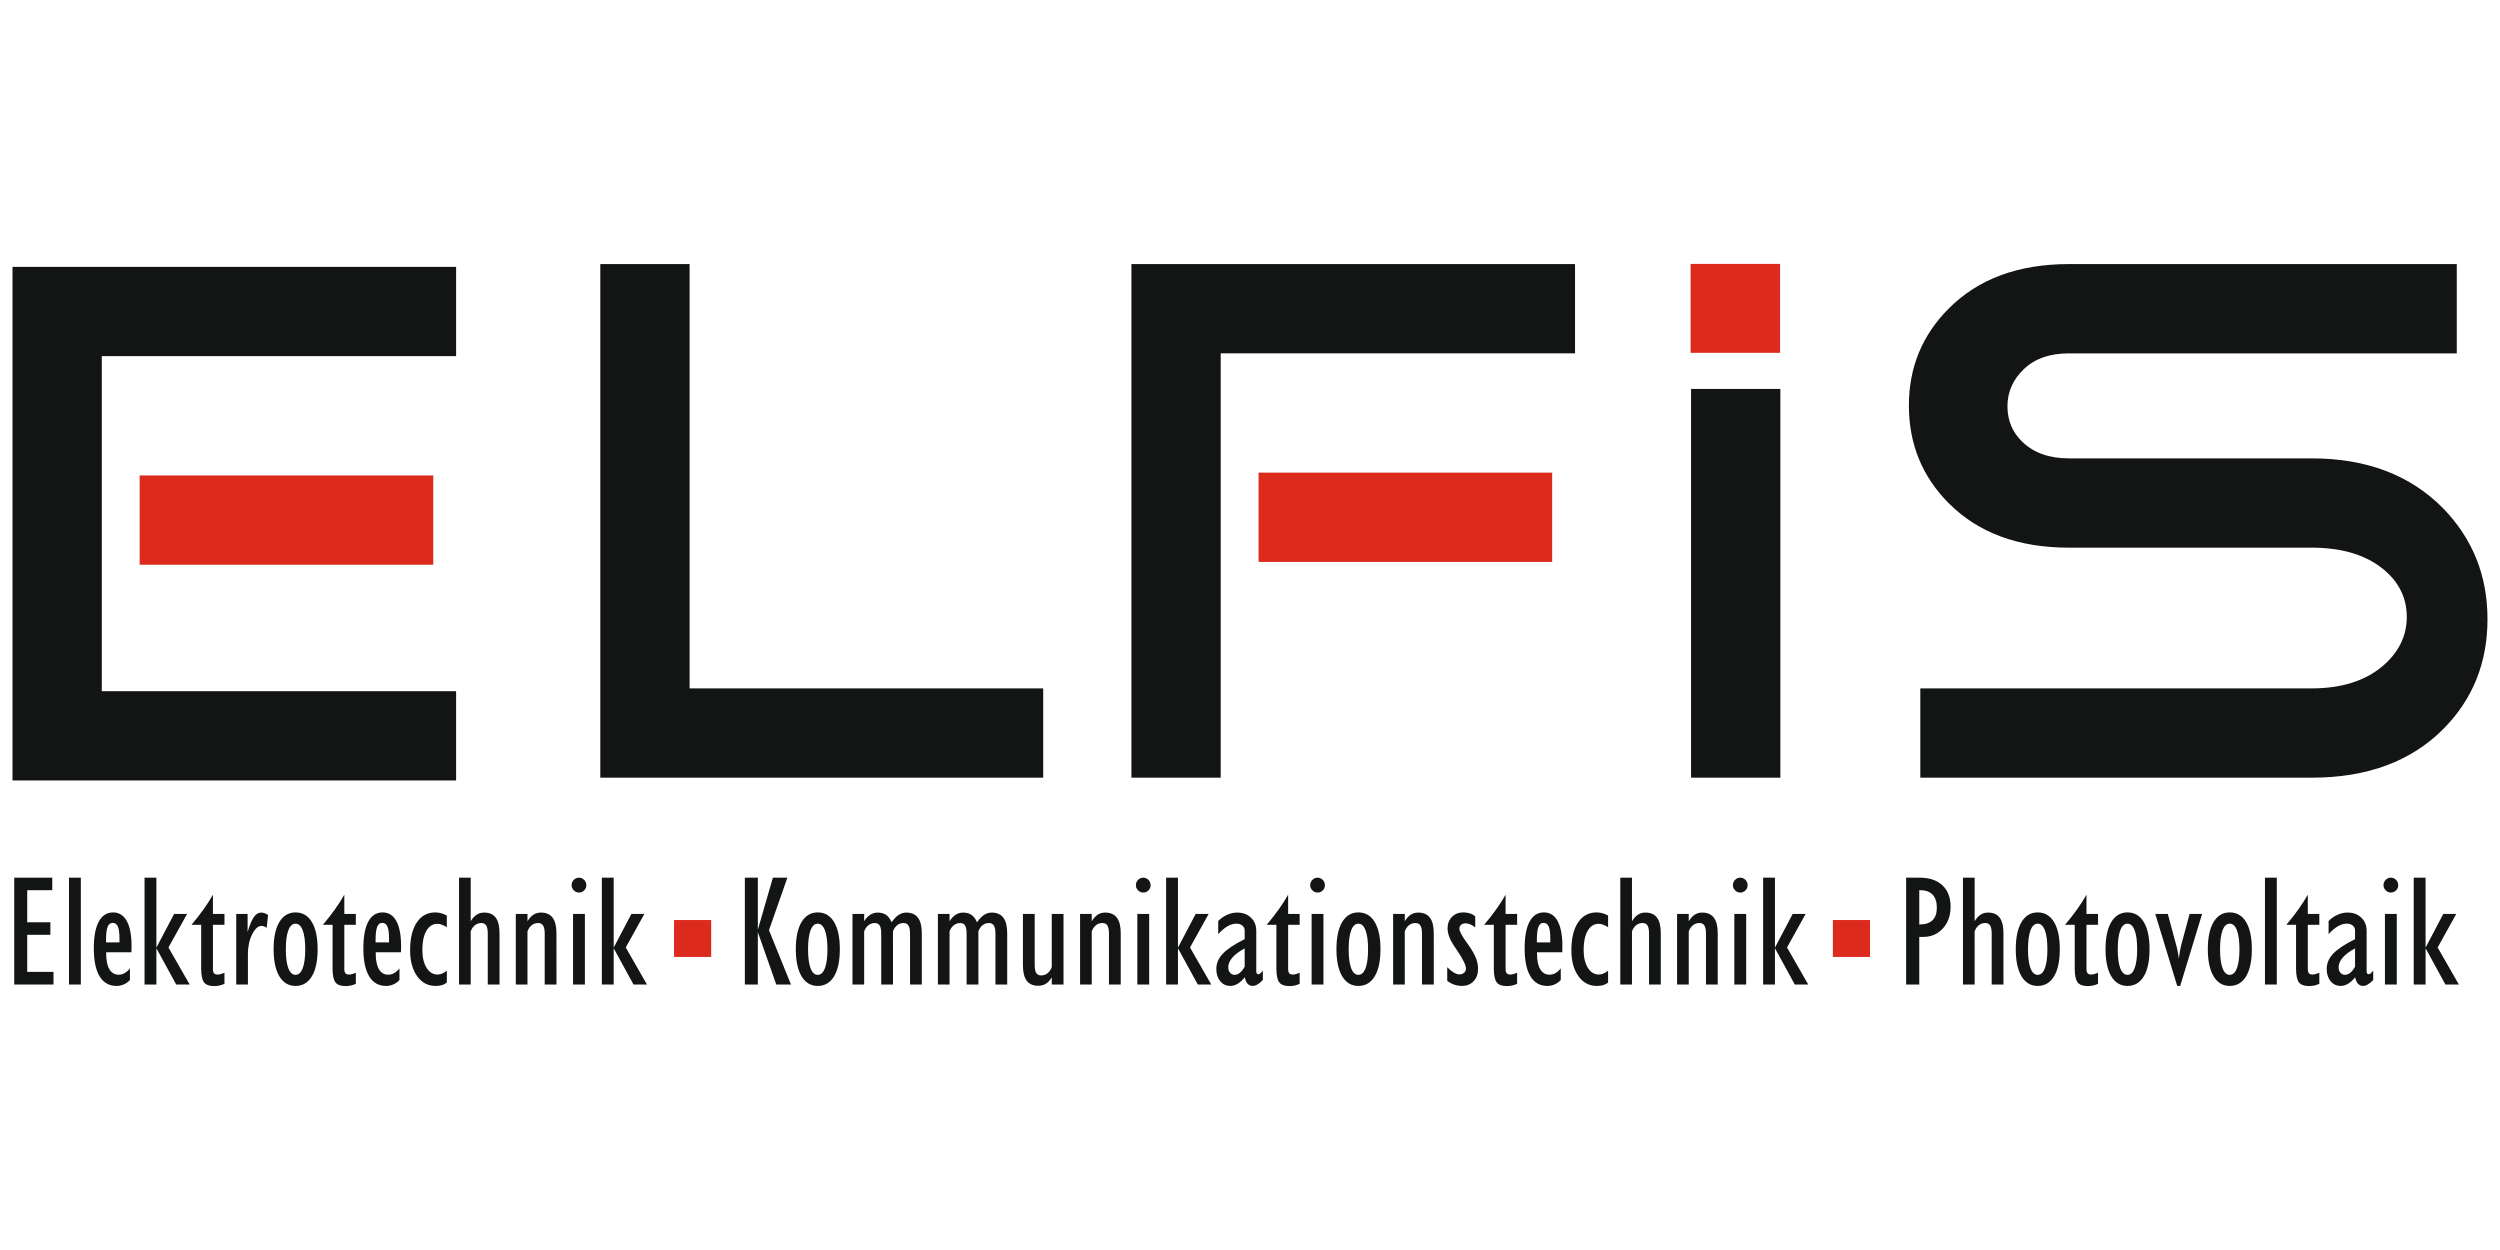
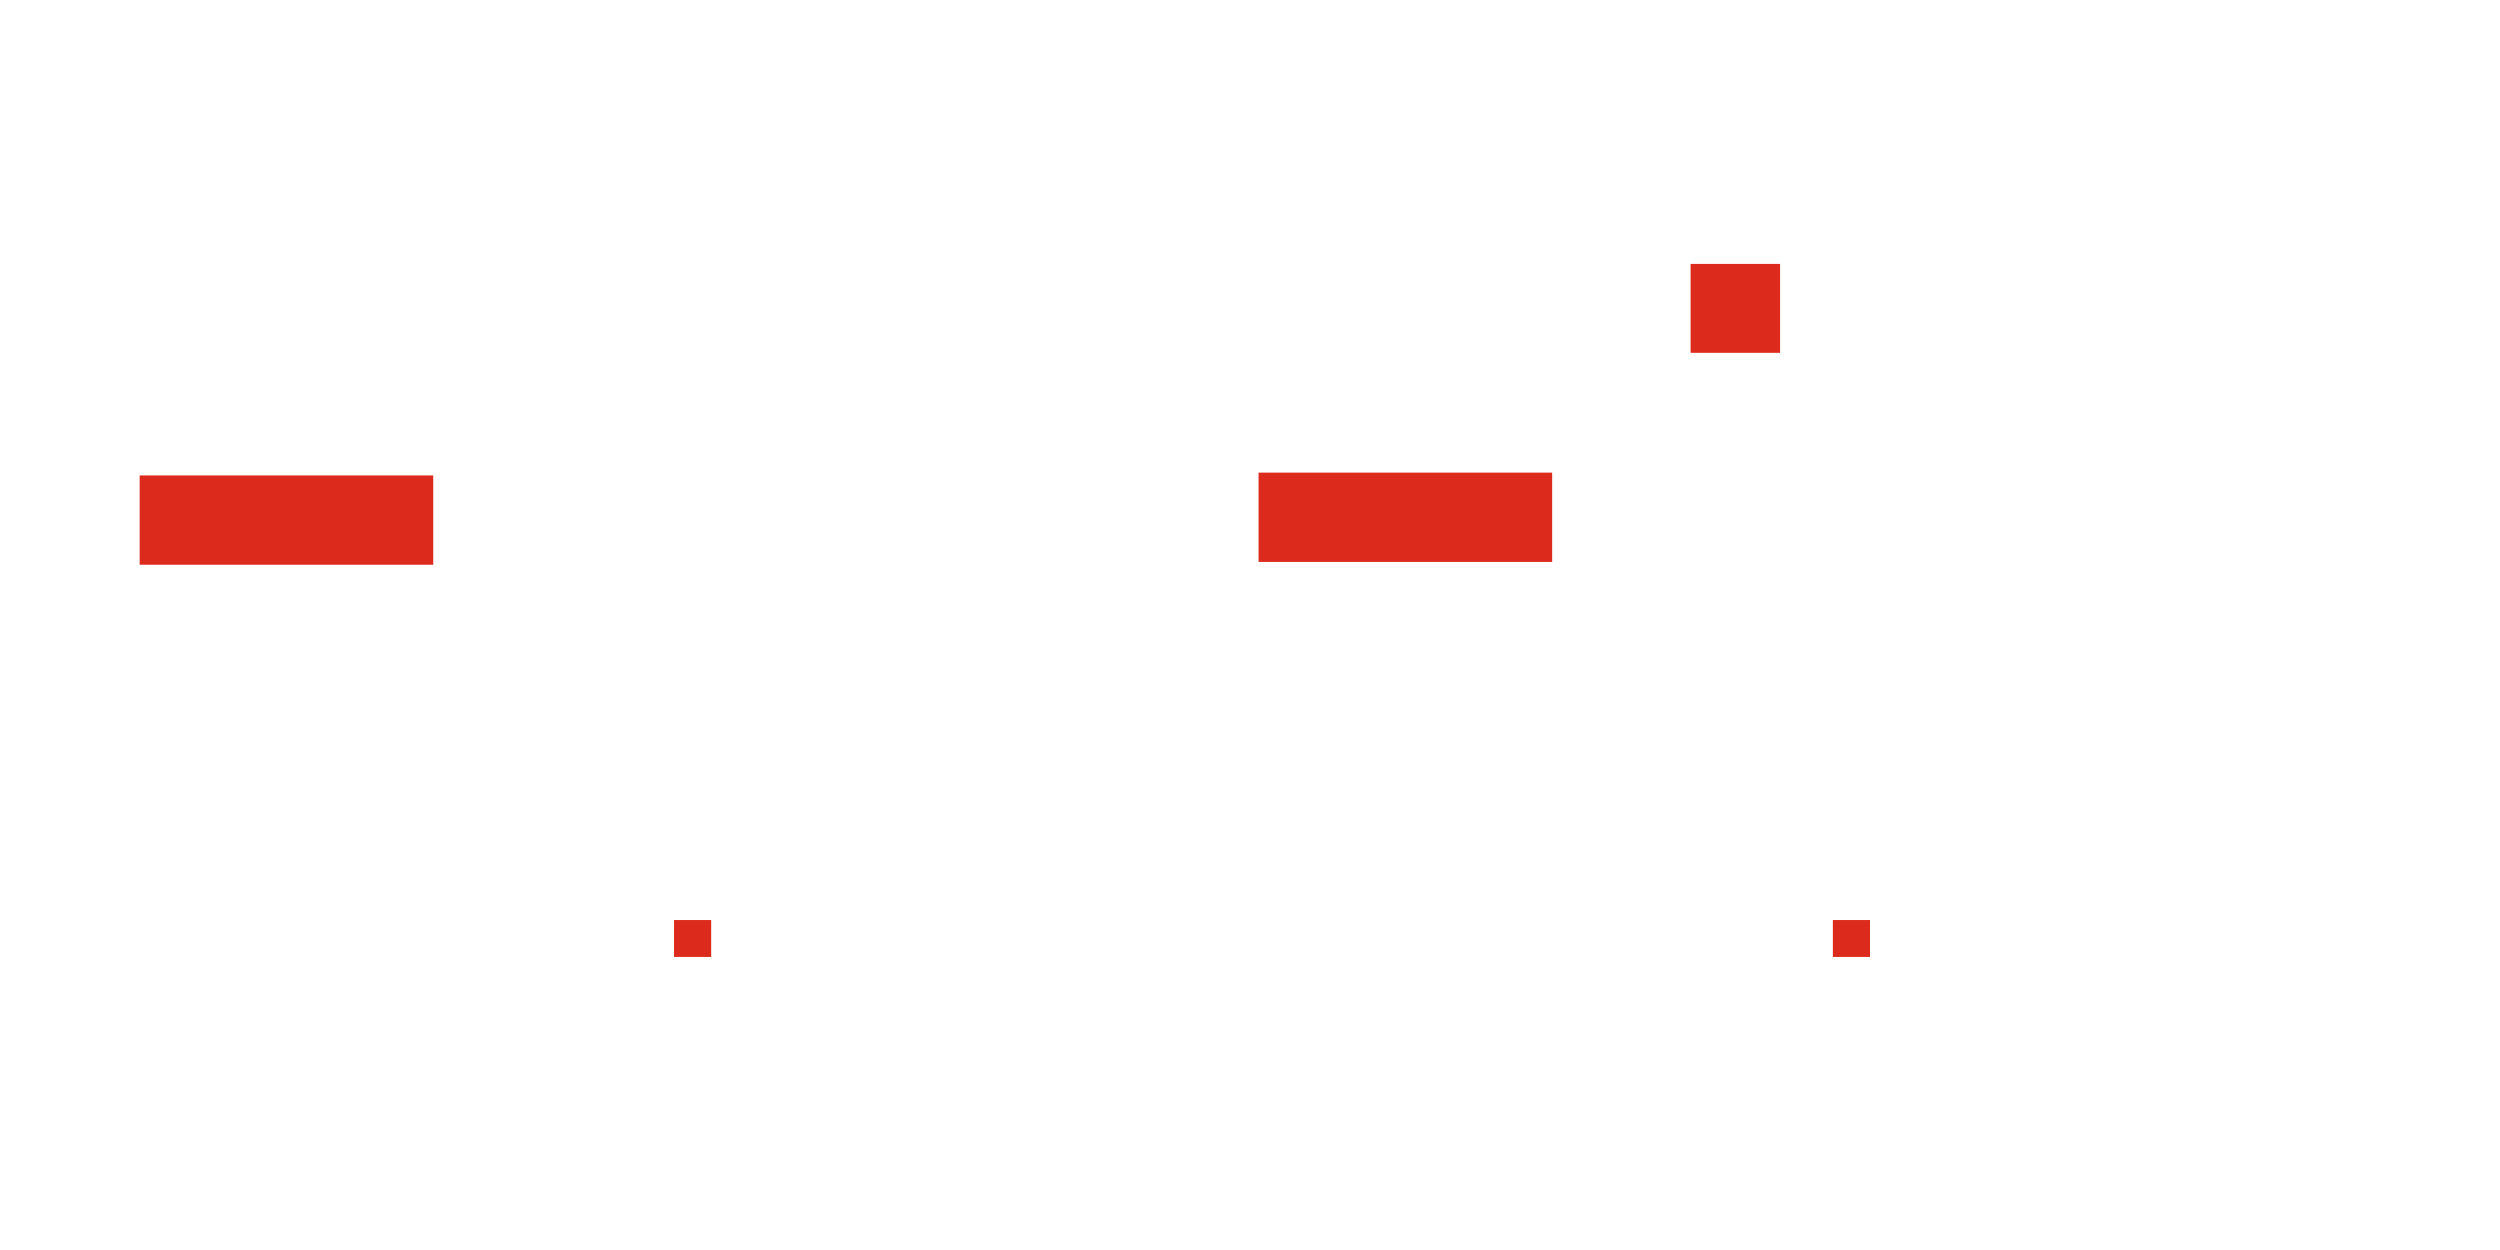
<svg xmlns="http://www.w3.org/2000/svg" xml:space="preserve" width="290px" height="145px" style="shape-rendering:geometricPrecision; text-rendering:geometricPrecision; image-rendering:optimizeQuality; fill-rule:evenodd; clip-rule:evenodd" viewBox="0 0 290 145">
  <defs>
    <style type="text/css">
   
    .fil0 {fill:none}
    .fil2 {fill:#131414}
    .fil1 {fill:#DC2A1D}
   
  </style>
  </defs>
  <g id="Ebene_x0020_1">
    <polygon class="fil0" points="0,0 290,0 290,145 0,145 " />
    <path class="fil1" d="M50.257 55.151l0 10.358 -34.057 0 0 -10.358 34.057 0zm129.793 -0.327l0 10.358 -34.057 0 0 -10.358 34.057 0zm16.06 -24.211l10.38 0 0 10.314 -10.38 0 0 -10.314zm16.502 76.111l4.308 0 0 4.281 -4.308 0 0 -4.281zm-134.423 0l4.308 0 0 4.281 -4.308 0 0 -4.281z" />
-     <path class="fil2" d="M268.167 90.21l-45.411 0 0 -10.358 45.411 0c3.424,0 6.158,-0.856 8.202,-2.568 1.879,-1.603 2.817,-3.508 2.817,-5.717 0.001,-2.21 -0.912,-4.06 -2.735,-5.552 -2.043,-1.658 -4.806,-2.486 -8.286,-2.486l-28.173 -0c-5.856,0 -10.497,-1.712 -13.922,-5.137 -3.092,-3.094 -4.64,-6.878 -4.64,-11.352 0,-4.419 1.547,-8.176 4.64,-11.269 3.426,-3.425 8.065,-5.138 13.921,-5.138l44.995 -0 0 10.358 -44.995 0c-2.21,0 -3.95,0.608 -5.221,1.823 -1.27,1.215 -1.906,2.651 -1.906,4.309 0,1.657 0.58,3.038 1.74,4.143 1.327,1.271 3.121,1.906 5.386,1.906l28.175 -0.001c6.353,0 11.434,1.934 15.246,5.801 3.426,3.535 5.138,7.817 5.138,12.844 0.001,5.026 -1.685,9.253 -5.055,12.678 -3.756,3.811 -8.867,5.717 -15.329,5.717zm-72.003 -0.002l0 -45.092 10.358 0 0 45.092 -10.358 0zm-54.563 0l-10.357 0 0 -59.58 51.459 0 0 10.358 -41.101 0 0 49.222zm-71.966 0.002l0 -59.579 10.359 0 0 49.221 41.017 0 0 10.358 -51.376 0zm-57.827 -10.034l41.101 0 0 10.357 -51.459 0 0 -59.579 51.459 0 0 10.358 -41.101 0 0 38.864zm-10.157 34.032l0 -12.4 4.413 0 0 1.452 -2.908 0 0 3.723 2.687 0 0 1.452 -2.687 0 0 4.302 3.049 0 0 1.47 -4.554 0zm6.353 0l0 -12.4 1.373 0 0 12.4 -1.373 0zm4.297 -4.886l1.558 0 0 -0.451c0,-0.645 -0.061,-1.11 -0.185,-1.391 -0.123,-0.284 -0.33,-0.427 -0.611,-0.427 -0.265,-0 -0.46,0.158 -0.581,0.469 -0.12,0.314 -0.181,0.811 -0.181,1.488l0 0.311zm2.773 4.363c-0.213,0.226 -0.452,0.396 -0.719,0.511 -0.266,0.115 -0.547,0.172 -0.841,0.172 -0.855,-0 -1.509,-0.372 -1.957,-1.113 -0.45,-0.742 -0.675,-1.827 -0.675,-3.258 0.001,-1.347 0.191,-2.375 0.575,-3.089 0.385,-0.711 0.938,-1.068 1.658,-1.068 0.7,-0.001 1.228,0.333 1.594,1.002 0.367,0.668 0.55,1.64 0.55,2.916 0,0.182 0,0.324 -0.003,0.424 -0.003,0.1 -0.009,0.196 -0.015,0.284l-2.923 -0 0 0.17c0,0.78 0.124,1.38 0.375,1.8 0.252,0.42 0.611,0.629 1.077,0.629 0.237,-0 0.457,-0.058 0.669,-0.173 0.21,-0.115 0.42,-0.3 0.633,-0.554l0.001 1.346zm1.693 0.523l0 -12.4 1.374 0 0 8.119 2.054 -3.908 1.507 0 -2.161 3.89 2.463 4.299 -1.561 0 -2.302 -4.211 0 4.211 -1.374 0zm5.443 -6.931c0.526,-0.62 0.991,-1.216 1.4,-1.79 0.407,-0.572 0.772,-1.14 1.089,-1.7l0.001 2.232 1.338 0 0 1.258 -1.338 0 0 5.134c0,0.224 0.041,0.388 0.126,0.488 0.089,0.099 0.224,0.151 0.415,0.151 0.1,-0 0.212,-0.015 0.339,-0.048 0.127,-0.034 0.278,-0.085 0.457,-0.155l0.001 1.273c-0.179,0.088 -0.371,0.155 -0.573,0.2 -0.202,0.045 -0.418,0.066 -0.641,0.066 -0.544,-0.001 -0.929,-0.142 -1.152,-0.429 -0.224,-0.288 -0.336,-0.826 -0.336,-1.616l0.001 -5.065 -1.125 0zm5.194 6.931l0 -8.189 1.318 0 0 2.091c0.243,-0.808 0.484,-1.386 0.726,-1.734 0.243,-0.345 0.52,-0.517 0.835,-0.517 0.137,0 0.267,0.021 0.396,0.067 0.131,0.045 0.269,0.115 0.418,0.209l-0.16 1.488c-0.117,-0.075 -0.228,-0.133 -0.328,-0.166 -0.099,-0.037 -0.19,-0.055 -0.275,-0.055 -0.389,-0 -0.75,0.324 -1.08,0.971 -0.33,0.647 -0.496,1.419 -0.496,2.317l0 3.518 -1.354 0zm5.753 -4.087c0,0.959 0.096,1.692 0.293,2.2 0.194,0.508 0.472,0.763 0.832,0.763 0.36,-0.001 0.638,-0.258 0.832,-0.772 0.197,-0.514 0.293,-1.243 0.293,-2.19 0.001,-0.956 -0.097,-1.691 -0.293,-2.205 -0.192,-0.515 -0.472,-0.771 -0.832,-0.771 -0.359,-0 -0.638,0.254 -0.832,0.765 -0.197,0.511 -0.293,1.249 -0.293,2.211zm-1.42 -0.018c0,-1.352 0.224,-2.402 0.669,-3.145 0.449,-0.745 1.071,-1.117 1.876,-1.117 0.817,-0.001 1.446,0.372 1.894,1.114 0.445,0.741 0.669,1.791 0.669,3.149 0.001,1.361 -0.224,2.411 -0.669,3.152 -0.447,0.741 -1.077,1.113 -1.894,1.113 -0.804,-0 -1.428,-0.372 -1.876,-1.116 -0.443,-0.745 -0.669,-1.794 -0.669,-3.15zm5.716 -2.826c0.526,-0.62 0.991,-1.216 1.399,-1.79 0.407,-0.572 0.772,-1.14 1.089,-1.7l0.001 2.232 1.336 0 0 1.258 -1.336 0 0 5.134c0,0.224 0.041,0.388 0.126,0.488 0.089,0.099 0.224,0.151 0.415,0.151 0.1,-0 0.212,-0.015 0.339,-0.048 0.128,-0.034 0.278,-0.085 0.457,-0.155l0 1.273c-0.177,0.088 -0.369,0.155 -0.572,0.2 -0.202,0.045 -0.418,0.066 -0.641,0.066 -0.543,-0.001 -0.929,-0.142 -1.153,-0.429 -0.223,-0.288 -0.336,-0.826 -0.336,-1.616l0.002 -5.065 -1.126 0zm6.115 2.045l1.558 0 0 -0.451c0,-0.645 -0.061,-1.11 -0.185,-1.391 -0.123,-0.284 -0.33,-0.427 -0.611,-0.427 -0.265,-0 -0.46,0.158 -0.581,0.469 -0.12,0.314 -0.181,0.811 -0.181,1.488l0 0.311zm2.772 4.363c-0.212,0.226 -0.452,0.396 -0.718,0.511 -0.266,0.115 -0.547,0.172 -0.841,0.172 -0.856,-0 -1.51,-0.372 -1.957,-1.113 -0.45,-0.742 -0.675,-1.827 -0.675,-3.258 0,-1.347 0.191,-2.375 0.575,-3.089 0.384,-0.711 0.937,-1.068 1.657,-1.068 0.699,-0.001 1.228,0.333 1.594,1.002 0.367,0.668 0.55,1.64 0.55,2.916 0,0.182 0,0.324 -0.003,0.424 -0.003,0.1 -0.009,0.196 -0.015,0.284l-2.921 -0 0 0.17c0,0.78 0.123,1.38 0.374,1.8 0.251,0.42 0.611,0.629 1.077,0.629 0.237,-0 0.457,-0.058 0.669,-0.173 0.21,-0.115 0.42,-0.3 0.632,-0.554l0.001 1.346zm5.491 0.302c-0.179,0.136 -0.37,0.233 -0.579,0.294 -0.205,0.057 -0.451,0.088 -0.735,0.088 -0.873,-0 -1.585,-0.378 -2.127,-1.131 -0.544,-0.754 -0.817,-1.754 -0.817,-3.007 0.001,-1.38 0.258,-2.453 0.775,-3.228 0.519,-0.775 1.234,-1.162 2.151,-1.162 0.222,-0.001 0.438,0.03 0.656,0.088 0.222,0.06 0.445,0.151 0.675,0.275l0.001 1.358c-0.194,-0.13 -0.385,-0.23 -0.57,-0.296 -0.181,-0.07 -0.357,-0.103 -0.523,-0.103 -0.534,-0 -0.962,0.269 -1.277,0.808 -0.311,0.535 -0.469,1.271 -0.469,2.205 0,0.868 0.163,1.564 0.487,2.087 0.328,0.524 0.75,0.784 1.277,0.784 0.18,-0 0.357,-0.036 0.532,-0.112 0.18,-0.073 0.357,-0.184 0.542,-0.339l0.001 1.391zm1.416 0.221l0 -12.4 1.355 0 0 5.053c0.218,-0.349 0.45,-0.602 0.701,-0.763 0.249,-0.161 0.532,-0.239 0.859,-0.239 0.602,0 1.05,0.197 1.343,0.59 0.294,0.393 0.439,0.992 0.439,1.803l0.002 5.956 -1.366 0 0 -5.924c0,-0.424 -0.061,-0.731 -0.178,-0.925 -0.118,-0.191 -0.306,-0.287 -0.566,-0.287 -0.277,-0.001 -0.523,0.082 -0.738,0.248 -0.211,0.166 -0.378,0.406 -0.496,0.717l0.001 6.171 -1.355 0zm6.586 0l0 -8.189 1.355 0 0 0.842c0.218,-0.349 0.453,-0.602 0.701,-0.763 0.249,-0.161 0.532,-0.239 0.859,-0.239 0.602,0 1.053,0.197 1.352,0.593 0.301,0.396 0.448,0.995 0.448,1.8l0.002 5.956 -1.365 0 0 -5.924c0,-0.417 -0.062,-0.725 -0.183,-0.919 -0.121,-0.197 -0.315,-0.293 -0.581,-0.293 -0.277,-0.001 -0.523,0.082 -0.738,0.248 -0.211,0.166 -0.378,0.406 -0.496,0.717l0.001 6.171 -1.355 0zm6.473 -11.52c0,-0.242 0.084,-0.447 0.251,-0.62 0.17,-0.173 0.372,-0.257 0.608,-0.257 0.231,-0 0.43,0.085 0.599,0.257 0.167,0.172 0.251,0.378 0.251,0.62 0.001,0.23 -0.085,0.43 -0.251,0.599 -0.168,0.167 -0.369,0.251 -0.599,0.251 -0.229,0 -0.432,-0.085 -0.602,-0.257 -0.171,-0.173 -0.257,-0.369 -0.257,-0.593zm0.167 11.52l0 -8.189 1.373 0 0 8.189 -1.373 0zm3.34 0l0 -12.4 1.374 0 0 8.119 2.054 -3.908 1.505 0 -2.159 3.89 2.463 4.299 -1.561 0 -2.302 -4.211 0 4.211 -1.374 0zm16.589 0l0 -12.4 1.507 0 0 6.044 1.746 -6.044 1.681 0 -2.135 6.098 2.553 6.302 -1.704 0 -2.141 -6.08 0 6.08 -1.507 0zm7.331 -4.087c0,0.959 0.095,1.692 0.292,2.2 0.194,0.508 0.472,0.763 0.832,0.763 0.36,-0.001 0.638,-0.258 0.832,-0.772 0.197,-0.514 0.293,-1.243 0.293,-2.19 0.001,-0.956 -0.097,-1.691 -0.293,-2.205 -0.192,-0.515 -0.472,-0.771 -0.832,-0.771 -0.359,-0 -0.638,0.254 -0.832,0.765 -0.196,0.511 -0.293,1.249 -0.292,2.211zm-1.42 -0.018c0,-1.352 0.224,-2.402 0.669,-3.145 0.449,-0.745 1.071,-1.117 1.876,-1.117 0.817,-0.001 1.446,0.372 1.894,1.114 0.446,0.741 0.669,1.791 0.669,3.149 0.001,1.361 -0.224,2.411 -0.669,3.152 -0.447,0.741 -1.077,1.113 -1.894,1.113 -0.804,-0 -1.428,-0.372 -1.876,-1.116 -0.443,-0.745 -0.669,-1.794 -0.669,-3.15zm6.574 4.105l0 -8.189 1.355 0 0 0.842c0.206,-0.33 0.444,-0.581 0.708,-0.75 0.266,-0.167 0.55,-0.251 0.853,-0.251 0.403,0 0.732,0.091 0.989,0.269 0.259,0.181 0.469,0.466 0.632,0.856 0.272,-0.391 0.548,-0.674 0.82,-0.856 0.276,-0.178 0.569,-0.269 0.884,-0.269 0.602,0 1.053,0.197 1.352,0.593 0.3,0.396 0.448,0.995 0.448,1.8l0.001 5.956 -1.364 0 0 -5.924c0,-0.417 -0.062,-0.725 -0.183,-0.919 -0.121,-0.197 -0.315,-0.293 -0.581,-0.293 -0.272,-0.001 -0.514,0.085 -0.729,0.254 -0.211,0.166 -0.375,0.405 -0.487,0.711l0.001 6.171 -1.364 0 0 -5.924c0,-0.424 -0.061,-0.731 -0.179,-0.925 -0.117,-0.191 -0.306,-0.287 -0.566,-0.287 -0.272,-0.001 -0.517,0.085 -0.738,0.254 -0.216,0.166 -0.384,0.405 -0.496,0.711l0 6.171 -1.355 0zm9.908 0l0 -8.189 1.355 0 0 0.842c0.206,-0.33 0.444,-0.581 0.707,-0.75 0.267,-0.167 0.551,-0.251 0.853,-0.251 0.403,0 0.732,0.091 0.989,0.269 0.258,0.181 0.469,0.466 0.632,0.856 0.273,-0.391 0.548,-0.674 0.82,-0.856 0.277,-0.178 0.569,-0.269 0.884,-0.269 0.603,0 1.053,0.197 1.352,0.593 0.3,0.396 0.448,0.995 0.448,1.8l0 5.956 -1.364 0 0 -5.924c0,-0.417 -0.061,-0.725 -0.182,-0.919 -0.12,-0.197 -0.315,-0.293 -0.581,-0.293 -0.271,-0.001 -0.515,0.085 -0.729,0.254 -0.211,0.166 -0.376,0.405 -0.487,0.711l0.001 6.171 -1.366 0 0 -5.924c0,-0.424 -0.061,-0.731 -0.178,-0.925 -0.118,-0.191 -0.306,-0.287 -0.566,-0.287 -0.271,-0.001 -0.517,0.085 -0.738,0.254 -0.217,0.166 -0.384,0.405 -0.496,0.711l0.001 6.171 -1.355 0zm9.865 -8.189l1.365 0 0 5.92c0,0.43 0.06,0.742 0.178,0.929 0.12,0.19 0.306,0.284 0.566,0.284 0.286,-0.001 0.535,-0.085 0.75,-0.257 0.219,-0.173 0.378,-0.411 0.484,-0.717l0.001 -6.16 1.364 0 0 8.189 -1.364 0 0 -0.835c-0.2,0.339 -0.427,0.584 -0.679,0.741 -0.25,0.157 -0.544,0.236 -0.883,0.236 -0.602,-0.001 -1.05,-0.194 -1.343,-0.584 -0.293,-0.39 -0.439,-0.989 -0.439,-1.794l0 -5.954zm6.628 8.189l0 -8.189 1.355 0 0 0.842c0.218,-0.349 0.453,-0.602 0.702,-0.763 0.248,-0.161 0.532,-0.239 0.859,-0.239 0.603,0 1.053,0.197 1.352,0.593 0.3,0.396 0.448,0.995 0.448,1.8l0 5.956 -1.364 0 0 -5.924c0,-0.417 -0.061,-0.725 -0.182,-0.919 -0.12,-0.197 -0.315,-0.293 -0.581,-0.293 -0.278,-0.001 -0.523,0.082 -0.738,0.248 -0.211,0.166 -0.378,0.406 -0.496,0.717l0 6.171 -1.355 0zm6.475 -11.52c0,-0.242 0.084,-0.447 0.25,-0.62 0.171,-0.173 0.372,-0.257 0.608,-0.257 0.231,-0 0.43,0.085 0.599,0.257 0.167,0.172 0.251,0.378 0.251,0.62 0,0.23 -0.085,0.43 -0.251,0.599 -0.169,0.167 -0.369,0.251 -0.599,0.251 -0.228,0 -0.432,-0.085 -0.602,-0.257 -0.172,-0.173 -0.257,-0.369 -0.256,-0.593zm0.167 11.52l0 -8.189 1.374 0 0 8.189 -1.374 0zm3.339 0l0 -12.4 1.373 0 0 8.119 2.054 -3.908 1.507 0 -2.161 3.89 2.463 4.299 -1.561 0 -2.302 -4.211 0 4.211 -1.373 0zm9.112 -2.066l0 -2.127c-0.619,0.33 -1.092,0.684 -1.419,1.056 -0.322,0.372 -0.487,0.753 -0.487,1.143 0.001,0.254 0.07,0.463 0.209,0.623 0.141,0.163 0.312,0.245 0.518,0.245 0.221,-0.001 0.423,-0.076 0.611,-0.227 0.192,-0.148 0.378,-0.387 0.569,-0.714zm0.018 1.216c-0.278,0.342 -0.557,0.596 -0.835,0.762 -0.274,0.166 -0.56,0.248 -0.85,0.248 -0.477,-0 -0.868,-0.184 -1.171,-0.551 -0.298,-0.367 -0.451,-0.841 -0.451,-1.425 0.001,-0.645 0.251,-1.231 0.75,-1.76 0.499,-0.53 1.343,-1.092 2.538,-1.688l0 -1.02c0,-0.227 -0.091,-0.411 -0.269,-0.56 -0.181,-0.148 -0.415,-0.221 -0.696,-0.221 -0.332,-0 -0.675,0.103 -1.026,0.306 -0.35,0.202 -0.711,0.508 -1.077,0.917l0.001 -1.525c0.314,-0.317 0.659,-0.562 1.04,-0.728 0.382,-0.17 0.769,-0.254 1.159,-0.254 0.654,0 1.189,0.197 1.597,0.59 0.412,0.393 0.617,0.905 0.617,1.537l0 4.664c0,0.131 0.021,0.225 0.063,0.279 0.041,0.057 0.109,0.085 0.203,0.085 0.059,-0.006 0.127,-0.042 0.203,-0.106 0.08,-0.067 0.175,-0.169 0.293,-0.312l0.001 1.089c-0.224,0.232 -0.434,0.402 -0.624,0.514 -0.193,0.112 -0.375,0.169 -0.548,0.169 -0.242,-0 -0.442,-0.085 -0.596,-0.257 -0.157,-0.172 -0.267,-0.423 -0.324,-0.753zm2.536 -6.081c0.526,-0.62 0.991,-1.216 1.399,-1.79 0.407,-0.572 0.772,-1.14 1.089,-1.7l0.001 2.232 1.336 0 0 1.258 -1.336 0 0 5.134c0,0.224 0.041,0.388 0.126,0.488 0.089,0.099 0.224,0.151 0.415,0.151 0.1,-0 0.212,-0.015 0.339,-0.048 0.128,-0.034 0.278,-0.085 0.457,-0.155l0 1.273c-0.178,0.088 -0.369,0.155 -0.572,0.2 -0.202,0.045 -0.418,0.066 -0.641,0.066 -0.543,-0.001 -0.929,-0.142 -1.152,-0.429 -0.223,-0.288 -0.336,-0.826 -0.336,-1.616l0.001 -5.065 -1.125 0zm5.046 -4.589c0,-0.242 0.084,-0.447 0.25,-0.62 0.171,-0.173 0.372,-0.257 0.608,-0.257 0.232,-0 0.43,0.085 0.599,0.257 0.167,0.172 0.251,0.378 0.251,0.62 0,0.23 -0.085,0.43 -0.251,0.599 -0.169,0.167 -0.369,0.251 -0.599,0.251 -0.23,0 -0.432,-0.085 -0.602,-0.257 -0.172,-0.173 -0.257,-0.369 -0.256,-0.593zm0.165 11.52l0 -8.189 1.373 0 0 8.189 -1.373 0zm4.299 -4.087c0,0.959 0.097,1.692 0.293,2.2 0.193,0.508 0.472,0.763 0.832,0.763 0.361,-0.001 0.638,-0.258 0.832,-0.772 0.198,-0.514 0.293,-1.243 0.293,-2.19 0.001,-0.956 -0.097,-1.691 -0.293,-2.205 -0.193,-0.515 -0.472,-0.771 -0.832,-0.771 -0.359,-0 -0.638,0.254 -0.832,0.765 -0.196,0.511 -0.293,1.249 -0.293,2.211zm-1.418 -0.018c0,-1.352 0.223,-2.402 0.668,-3.145 0.449,-0.745 1.071,-1.117 1.876,-1.117 0.818,-0.001 1.446,0.372 1.894,1.114 0.445,0.741 0.669,1.791 0.669,3.149 0.001,1.361 -0.224,2.411 -0.669,3.152 -0.446,0.741 -1.077,1.113 -1.894,1.113 -0.803,-0 -1.428,-0.372 -1.876,-1.116 -0.444,-0.745 -0.669,-1.794 -0.668,-3.15zm6.574 4.105l0 -8.189 1.355 0 0 0.842c0.218,-0.349 0.453,-0.602 0.701,-0.763 0.249,-0.161 0.532,-0.239 0.859,-0.239 0.602,0 1.053,0.197 1.352,0.593 0.3,0.396 0.448,0.995 0.448,1.8l0.001 5.956 -1.365 0 0 -5.924c0,-0.417 -0.062,-0.725 -0.183,-0.919 -0.121,-0.197 -0.315,-0.293 -0.581,-0.293 -0.278,-0.001 -0.523,0.082 -0.738,0.248 -0.211,0.166 -0.378,0.406 -0.496,0.717l0.001 6.171 -1.355 0zm6.278 -0.433l0 -1.575c0.278,0.278 0.534,0.484 0.77,0.623 0.237,0.139 0.457,0.209 0.666,0.209 0.201,0 0.372,-0.064 0.518,-0.194 0.146,-0.13 0.218,-0.284 0.218,-0.463 0,-0.403 -0.327,-1.086 -0.983,-2.057 -0.208,-0.309 -0.366,-0.548 -0.478,-0.717 -0.22,-0.333 -0.387,-0.666 -0.502,-0.998 -0.114,-0.333 -0.172,-0.645 -0.172,-0.926 0.001,-0.533 0.172,-0.971 0.514,-1.319 0.342,-0.346 0.778,-0.518 1.304,-0.518 0.297,-0.001 0.563,0.042 0.808,0.124 0.242,0.082 0.436,0.196 0.584,0.345l0.001 1.267c-0.206,-0.161 -0.403,-0.278 -0.588,-0.354 -0.181,-0.076 -0.363,-0.115 -0.538,-0.115 -0.214,0 -0.384,0.058 -0.514,0.173 -0.129,0.114 -0.197,0.266 -0.197,0.448 0.001,0.271 0.248,0.759 0.744,1.464 0.144,0.193 0.251,0.348 0.33,0.46 0.412,0.592 0.699,1.092 0.853,1.504 0.158,0.411 0.236,0.823 0.236,1.237 0,0.59 -0.172,1.068 -0.517,1.431 -0.348,0.363 -0.792,0.544 -1.334,0.544 -0.32,-0 -0.626,-0.051 -0.92,-0.151 -0.289,-0.1 -0.56,-0.248 -0.8,-0.442zm4.28 -6.498c0.527,-0.62 0.992,-1.216 1.4,-1.79 0.406,-0.572 0.772,-1.14 1.089,-1.7l0 2.232 1.337 0 0 1.258 -1.337 0 0 5.134c0,0.224 0.042,0.388 0.127,0.488 0.088,0.099 0.224,0.151 0.415,0.151 0.1,-0 0.212,-0.015 0.339,-0.048 0.128,-0.034 0.278,-0.085 0.456,-0.155l0.001 1.273c-0.179,0.088 -0.37,0.155 -0.572,0.2 -0.201,0.045 -0.418,0.066 -0.641,0.066 -0.544,-0.001 -0.929,-0.142 -1.153,-0.429 -0.223,-0.288 -0.336,-0.826 -0.336,-1.616l0 -5.065 -1.125 0zm6.117 2.045l1.558 0 0 -0.451c0,-0.645 -0.061,-1.11 -0.186,-1.391 -0.123,-0.284 -0.33,-0.427 -0.611,-0.427 -0.266,-0 -0.46,0.158 -0.581,0.469 -0.121,0.314 -0.181,0.811 -0.181,1.488l0 0.311zm2.771 4.363c-0.212,0.226 -0.451,0.396 -0.717,0.511 -0.265,0.115 -0.547,0.172 -0.841,0.172 -0.855,-0 -1.509,-0.372 -1.958,-1.113 -0.45,-0.742 -0.675,-1.827 -0.675,-3.258 0.001,-1.347 0.191,-2.375 0.575,-3.089 0.385,-0.711 0.938,-1.068 1.658,-1.068 0.7,-0.001 1.228,0.333 1.594,1.002 0.367,0.668 0.551,1.64 0.551,2.916 0.001,0.182 0,0.324 -0.003,0.424 -0.002,0.1 -0.009,0.196 -0.015,0.284l-2.922 -0 0 0.17c0,0.78 0.124,1.38 0.375,1.8 0.252,0.42 0.611,0.629 1.077,0.629 0.236,-0 0.457,-0.058 0.669,-0.173 0.209,-0.115 0.42,-0.3 0.632,-0.554l0 1.346zm5.491 0.302c-0.179,0.136 -0.37,0.233 -0.579,0.294 -0.204,0.057 -0.451,0.088 -0.735,0.088 -0.873,-0 -1.585,-0.378 -2.127,-1.131 -0.544,-0.754 -0.817,-1.754 -0.817,-3.007 0,-1.38 0.258,-2.453 0.775,-3.228 0.518,-0.775 1.234,-1.162 2.151,-1.162 0.221,-0.001 0.438,0.03 0.657,0.088 0.221,0.06 0.445,0.151 0.675,0.275l0 1.358c-0.194,-0.13 -0.385,-0.23 -0.569,-0.296 -0.181,-0.07 -0.357,-0.103 -0.523,-0.103 -0.535,-0 -0.962,0.269 -1.277,0.808 -0.312,0.535 -0.469,1.271 -0.469,2.205 0.001,0.868 0.163,1.564 0.487,2.087 0.327,0.524 0.75,0.784 1.277,0.784 0.179,-0 0.357,-0.036 0.532,-0.112 0.18,-0.073 0.357,-0.184 0.542,-0.339l0 1.391zm1.415 0.221l0 -12.4 1.355 0 0 5.053c0.218,-0.349 0.451,-0.602 0.702,-0.763 0.248,-0.161 0.532,-0.239 0.859,-0.239 0.603,0 1.05,0.197 1.343,0.59 0.293,0.393 0.439,0.992 0.439,1.803l0 5.956 -1.364 0 0 -5.924c0,-0.424 -0.061,-0.731 -0.179,-0.925 -0.117,-0.191 -0.306,-0.287 -0.566,-0.287 -0.278,-0.001 -0.523,0.082 -0.738,0.248 -0.211,0.166 -0.378,0.406 -0.496,0.717l0 6.171 -1.355 0zm6.586 0l0 -8.189 1.355 0 0 0.842c0.218,-0.349 0.454,-0.602 0.702,-0.763 0.248,-0.161 0.532,-0.239 0.859,-0.239 0.603,0 1.053,0.197 1.352,0.593 0.299,0.396 0.448,0.995 0.448,1.8l0 5.956 -1.364 0 0 -5.924c0,-0.417 -0.061,-0.725 -0.182,-0.919 -0.12,-0.197 -0.315,-0.293 -0.581,-0.293 -0.278,-0.001 -0.523,0.082 -0.738,0.248 -0.21,0.166 -0.378,0.406 -0.496,0.717l0 6.171 -1.355 0zm6.475 -11.52c0,-0.242 0.084,-0.447 0.25,-0.62 0.171,-0.173 0.372,-0.257 0.608,-0.257 0.231,-0 0.43,0.085 0.599,0.257 0.167,0.172 0.251,0.378 0.251,0.62 0,0.23 -0.085,0.43 -0.251,0.599 -0.168,0.167 -0.369,0.251 -0.599,0.251 -0.229,0 -0.432,-0.085 -0.602,-0.257 -0.172,-0.173 -0.257,-0.369 -0.256,-0.593zm0.167 11.52l0 -8.189 1.373 0 0 8.189 -1.373 0zm3.339 0l0 -12.4 1.373 0 0 8.119 2.054 -3.908 1.507 0 -2.161 3.89 2.463 4.299 -1.562 0 -2.302 -4.211 0 4.211 -1.373 0zm18.115 -6.97l0.054 0c0.654,0 1.149,-0.163 1.481,-0.493 0.337,-0.327 0.502,-0.814 0.502,-1.455 0.001,-0.663 -0.166,-1.165 -0.496,-1.513 -0.332,-0.346 -0.817,-0.517 -1.455,-0.517l-0.087 -0 0 3.978zm-1.525 6.97l0 -12.4 1.543 0c1.141,0 2.026,0.297 2.661,0.887 0.636,0.589 0.953,1.416 0.953,2.472 0.001,1.041 -0.299,1.888 -0.898,2.538 -0.601,0.654 -1.361,0.98 -2.284,0.98l-0.124 0 -0.326 0 0 5.524 -1.525 0zm6.592 0l0 -12.4 1.355 0 0 5.053c0.218,-0.349 0.45,-0.602 0.701,-0.763 0.249,-0.161 0.532,-0.239 0.859,-0.239 0.602,0 1.05,0.197 1.343,0.59 0.294,0.393 0.439,0.992 0.439,1.803l0.001 5.956 -1.365 0 0 -5.924c0,-0.424 -0.062,-0.731 -0.179,-0.925 -0.118,-0.191 -0.306,-0.287 -0.566,-0.287 -0.278,-0.001 -0.523,0.082 -0.738,0.248 -0.212,0.166 -0.378,0.406 -0.496,0.717l0.001 6.171 -1.355 0zm7.545 -4.087c0,0.959 0.096,1.692 0.293,2.2 0.193,0.508 0.472,0.763 0.832,0.763 0.361,-0.001 0.638,-0.258 0.832,-0.772 0.198,-0.514 0.293,-1.243 0.293,-2.19 0.001,-0.956 -0.097,-1.691 -0.293,-2.205 -0.193,-0.515 -0.472,-0.771 -0.832,-0.771 -0.358,-0 -0.638,0.254 -0.832,0.765 -0.195,0.511 -0.293,1.249 -0.293,2.211zm-1.419 -0.018c0,-1.352 0.223,-2.402 0.668,-3.145 0.449,-0.745 1.071,-1.117 1.876,-1.117 0.818,-0.001 1.446,0.372 1.894,1.114 0.445,0.741 0.669,1.791 0.669,3.149 0.001,1.361 -0.224,2.411 -0.669,3.152 -0.448,0.741 -1.077,1.113 -1.894,1.113 -0.803,-0 -1.428,-0.372 -1.876,-1.116 -0.444,-0.745 -0.669,-1.794 -0.668,-3.15zm5.714 -2.826c0.526,-0.62 0.992,-1.216 1.4,-1.79 0.406,-0.572 0.772,-1.14 1.089,-1.7l0 2.232 1.338 0 0 1.258 -1.338 0 0 5.134c0,0.224 0.042,0.388 0.127,0.488 0.089,0.099 0.224,0.151 0.415,0.151 0.101,-0 0.212,-0.015 0.339,-0.048 0.127,-0.034 0.278,-0.085 0.457,-0.155l0.001 1.273c-0.179,0.088 -0.37,0.155 -0.573,0.2 -0.201,0.045 -0.418,0.066 -0.641,0.066 -0.544,-0.001 -0.929,-0.142 -1.153,-0.429 -0.223,-0.288 -0.336,-0.826 -0.336,-1.616l0.001 -5.065 -1.126 0zm6.117 2.844c0,0.959 0.096,1.692 0.293,2.2 0.194,0.508 0.472,0.763 0.832,0.763 0.36,-0.001 0.638,-0.258 0.832,-0.772 0.197,-0.514 0.293,-1.243 0.293,-2.19 0.001,-0.956 -0.097,-1.691 -0.293,-2.205 -0.192,-0.515 -0.472,-0.771 -0.832,-0.771 -0.36,-0 -0.638,0.254 -0.832,0.765 -0.196,0.511 -0.293,1.249 -0.293,2.211zm-1.418 -0.018c0,-1.352 0.223,-2.402 0.667,-3.145 0.449,-0.745 1.071,-1.117 1.876,-1.117 0.817,-0.001 1.446,0.372 1.894,1.114 0.445,0.741 0.669,1.791 0.669,3.149 0,1.361 -0.224,2.411 -0.669,3.152 -0.447,0.741 -1.077,1.113 -1.894,1.113 -0.805,-0 -1.428,-0.372 -1.876,-1.116 -0.443,-0.745 -0.669,-1.794 -0.667,-3.15zm5.769 -4.084l1.454 0 0.984 3.651c0.075,0.279 0.138,0.545 0.183,0.799 0.05,0.254 0.085,0.502 0.106,0.744 0.043,-0.327 0.085,-0.614 0.13,-0.868 0.047,-0.254 0.091,-0.475 0.136,-0.657l0.988 -3.67 1.452 0 -2.544 8.35 -0.345 0 -2.544 -8.35zm7.514 4.102c0,0.959 0.096,1.692 0.293,2.2 0.194,0.508 0.472,0.763 0.832,0.763 0.36,-0.001 0.638,-0.258 0.832,-0.772 0.197,-0.514 0.293,-1.243 0.293,-2.19 0.001,-0.956 -0.096,-1.691 -0.293,-2.205 -0.192,-0.515 -0.472,-0.771 -0.832,-0.771 -0.36,-0 -0.638,0.254 -0.832,0.765 -0.196,0.511 -0.293,1.249 -0.293,2.211zm-1.418 -0.018c0,-1.352 0.223,-2.402 0.667,-3.145 0.449,-0.745 1.071,-1.117 1.876,-1.117 0.817,-0.001 1.446,0.372 1.894,1.114 0.445,0.741 0.669,1.791 0.669,3.149 0.001,1.361 -0.224,2.411 -0.669,3.152 -0.447,0.741 -1.077,1.113 -1.894,1.113 -0.804,-0 -1.428,-0.372 -1.876,-1.116 -0.443,-0.745 -0.669,-1.794 -0.667,-3.15zm6.628 4.105l0 -12.4 1.373 0 0 12.4 -1.373 0zm2.481 -6.931c0.526,-0.62 0.991,-1.216 1.399,-1.79 0.407,-0.572 0.772,-1.14 1.089,-1.7l0.002 2.232 1.336 0 0 1.258 -1.336 0 0 5.134c0,0.224 0.04,0.388 0.125,0.488 0.088,0.099 0.224,0.151 0.415,0.151 0.1,-0 0.212,-0.015 0.339,-0.048 0.128,-0.034 0.278,-0.085 0.457,-0.155l0 1.273c-0.178,0.088 -0.369,0.155 -0.572,0.2 -0.202,0.045 -0.418,0.066 -0.641,0.066 -0.543,-0.001 -0.929,-0.142 -1.152,-0.429 -0.223,-0.288 -0.336,-0.826 -0.336,-1.616l0 -5.065 -1.124 0zm7.969 4.865l0 -2.127c-0.621,0.33 -1.094,0.684 -1.421,1.056 -0.323,0.372 -0.487,0.753 -0.487,1.143 0,0.254 0.07,0.463 0.209,0.623 0.141,0.163 0.312,0.245 0.518,0.245 0.221,-0.001 0.423,-0.076 0.611,-0.227 0.191,-0.148 0.378,-0.387 0.57,-0.714zm0.018 1.216c-0.279,0.342 -0.558,0.596 -0.836,0.762 -0.274,0.166 -0.56,0.248 -0.85,0.248 -0.477,-0 -0.868,-0.184 -1.171,-0.551 -0.298,-0.367 -0.451,-0.841 -0.451,-1.425 0.001,-0.645 0.251,-1.231 0.751,-1.76 0.499,-0.53 1.343,-1.092 2.538,-1.688l0.001 -1.02c0,-0.227 -0.092,-0.411 -0.271,-0.56 -0.18,-0.148 -0.415,-0.221 -0.696,-0.221 -0.332,-0 -0.675,0.103 -1.025,0.306 -0.351,0.202 -0.711,0.508 -1.077,0.917l0 -1.525c0.314,-0.317 0.659,-0.562 1.04,-0.728 0.382,-0.17 0.768,-0.254 1.159,-0.254 0.653,0 1.189,0.197 1.597,0.59 0.413,0.393 0.617,0.905 0.617,1.537l0 4.664c0,0.131 0.021,0.225 0.063,0.279 0.04,0.057 0.109,0.085 0.203,0.085 0.059,-0.006 0.127,-0.042 0.203,-0.106 0.08,-0.067 0.175,-0.169 0.293,-0.312l0.001 1.089c-0.224,0.232 -0.434,0.402 -0.624,0.514 -0.193,0.112 -0.375,0.169 -0.548,0.169 -0.242,-0 -0.442,-0.085 -0.596,-0.257 -0.157,-0.172 -0.266,-0.423 -0.322,-0.753zm3.282 -10.67c0,-0.242 0.084,-0.447 0.25,-0.62 0.17,-0.173 0.372,-0.257 0.608,-0.257 0.231,-0 0.43,0.085 0.599,0.257 0.167,0.172 0.251,0.378 0.251,0.62 0.001,0.23 -0.085,0.43 -0.251,0.599 -0.168,0.167 -0.369,0.251 -0.599,0.251 -0.229,0 -0.432,-0.085 -0.602,-0.257 -0.172,-0.173 -0.257,-0.369 -0.256,-0.593zm0.167 11.52l0 -8.189 1.373 0 0 8.189 -1.373 0zm3.339 0l0 -12.4 1.374 0 0 8.119 2.056 -3.908 1.505 0 -2.159 3.89 2.461 4.299 -1.559 0 -2.303 -4.211 0 4.211 -1.374 0z" />
  </g>
</svg>